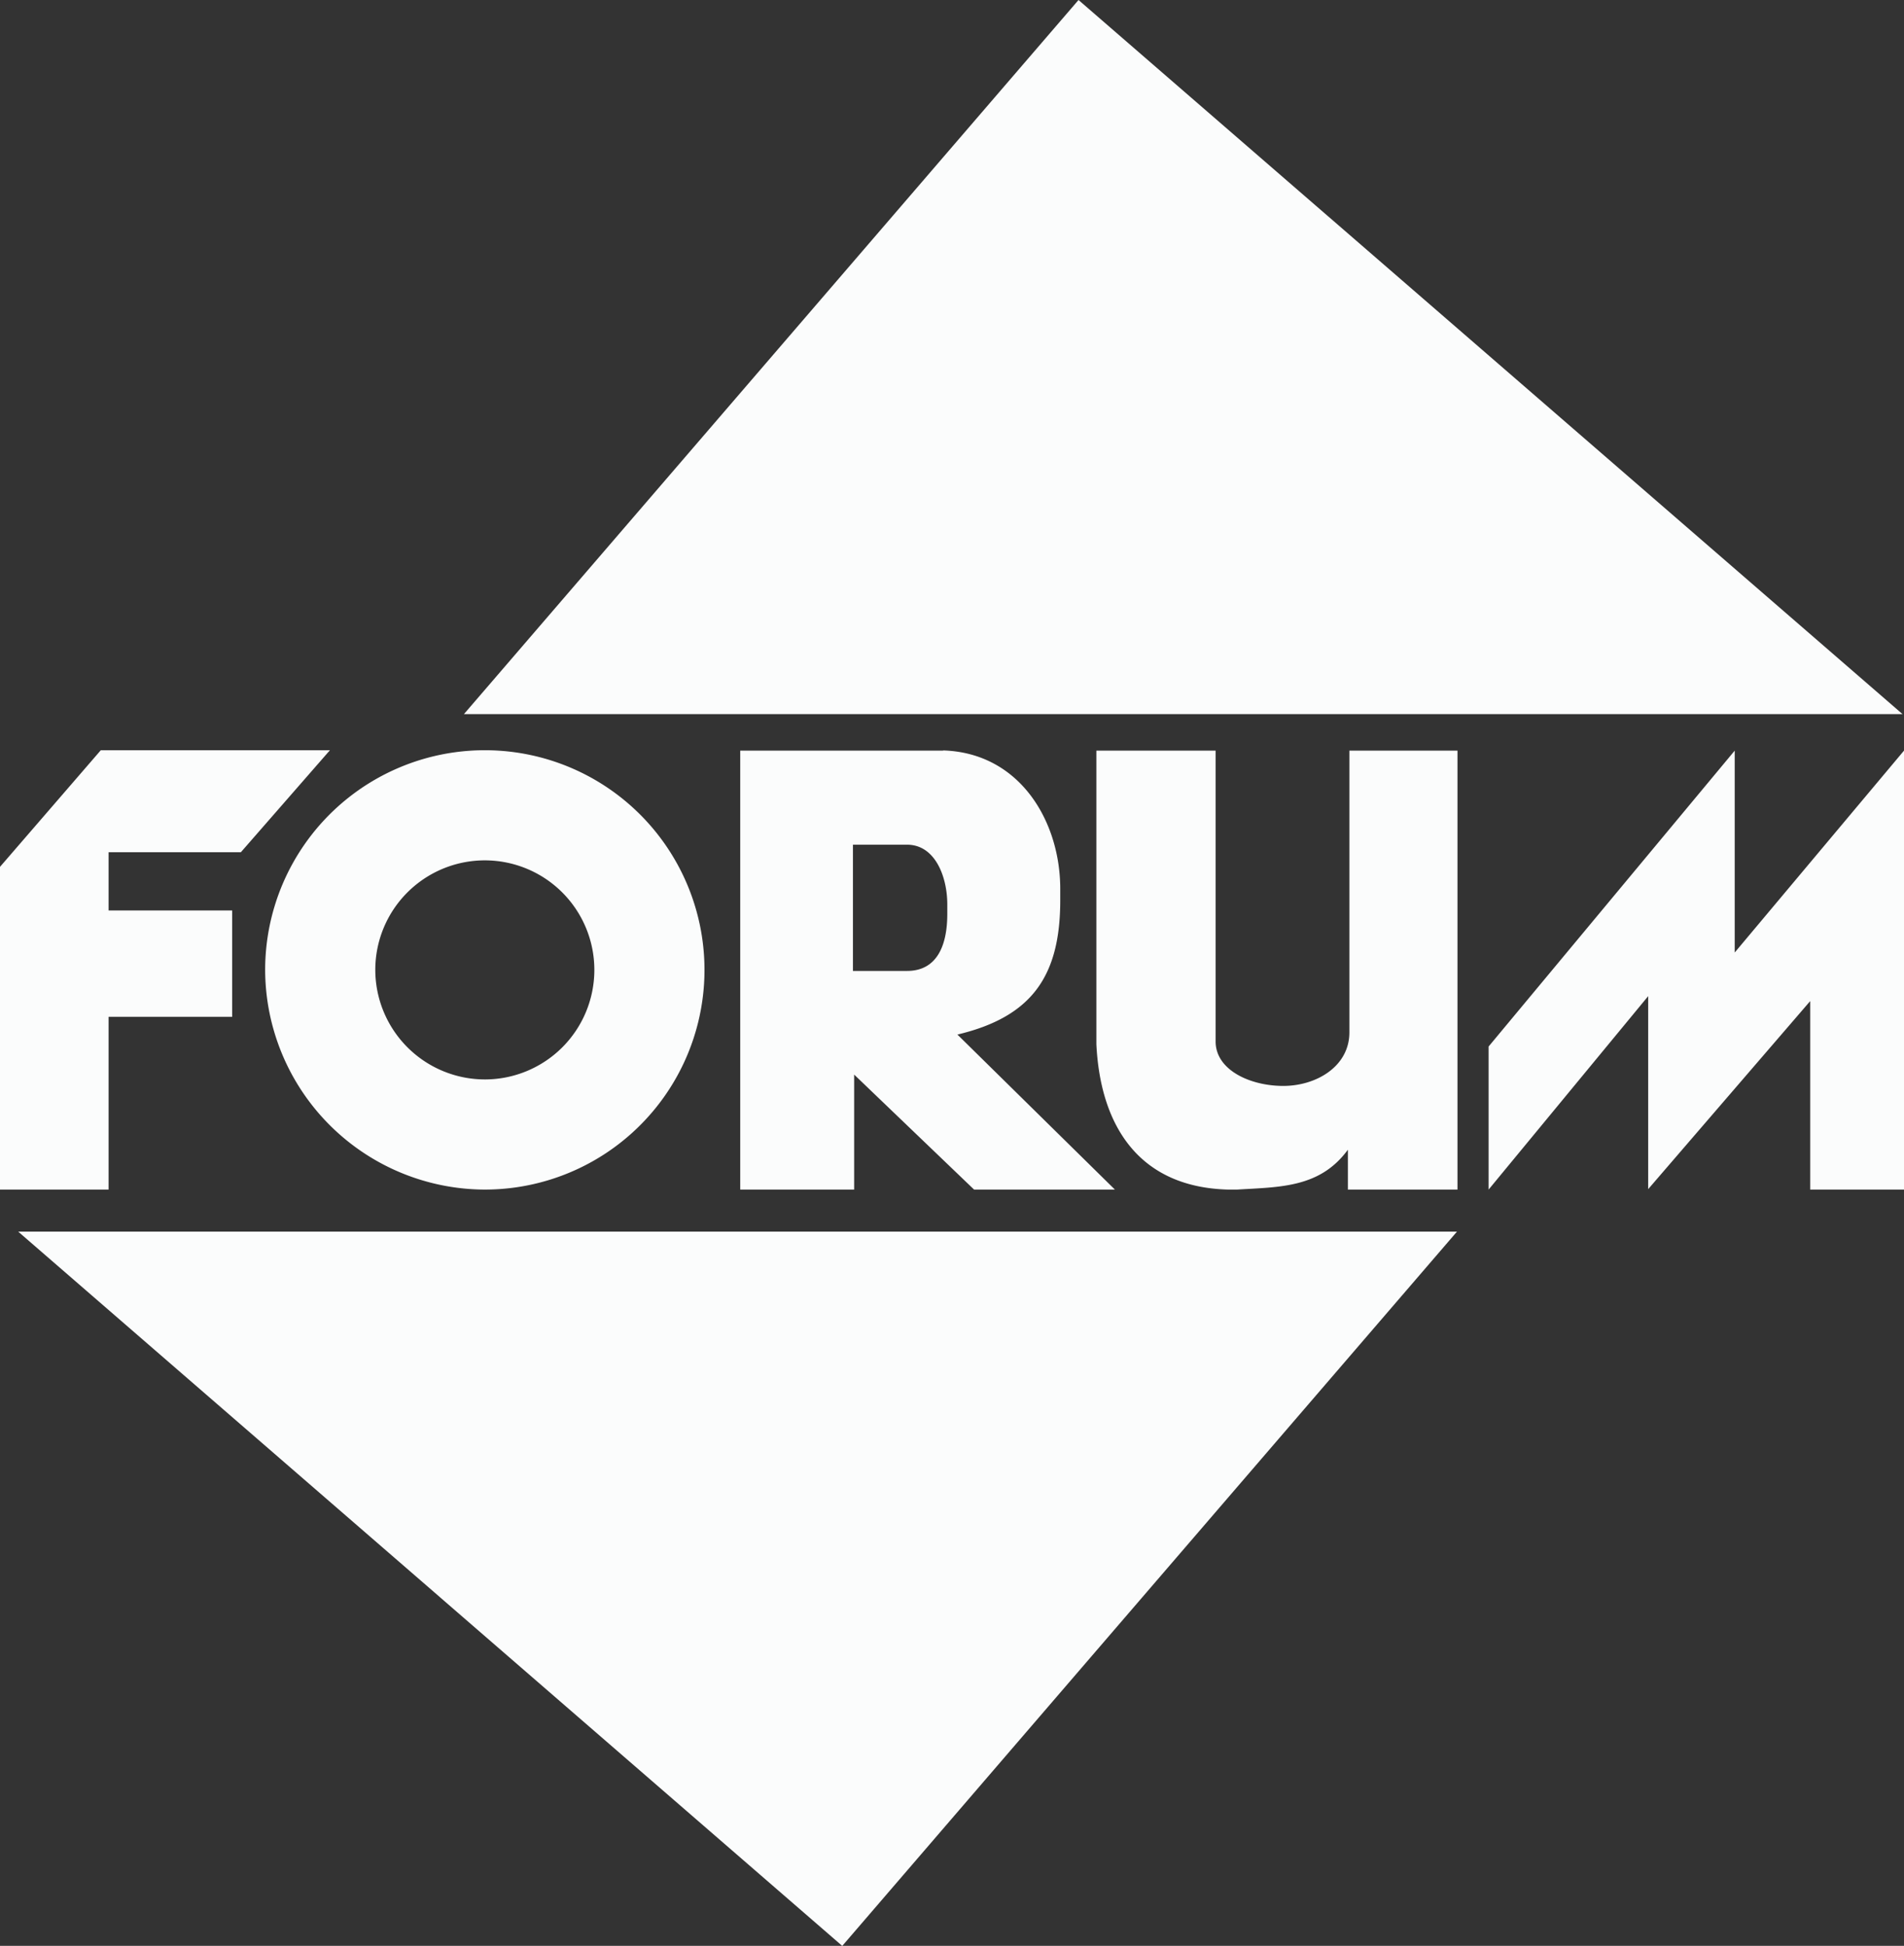
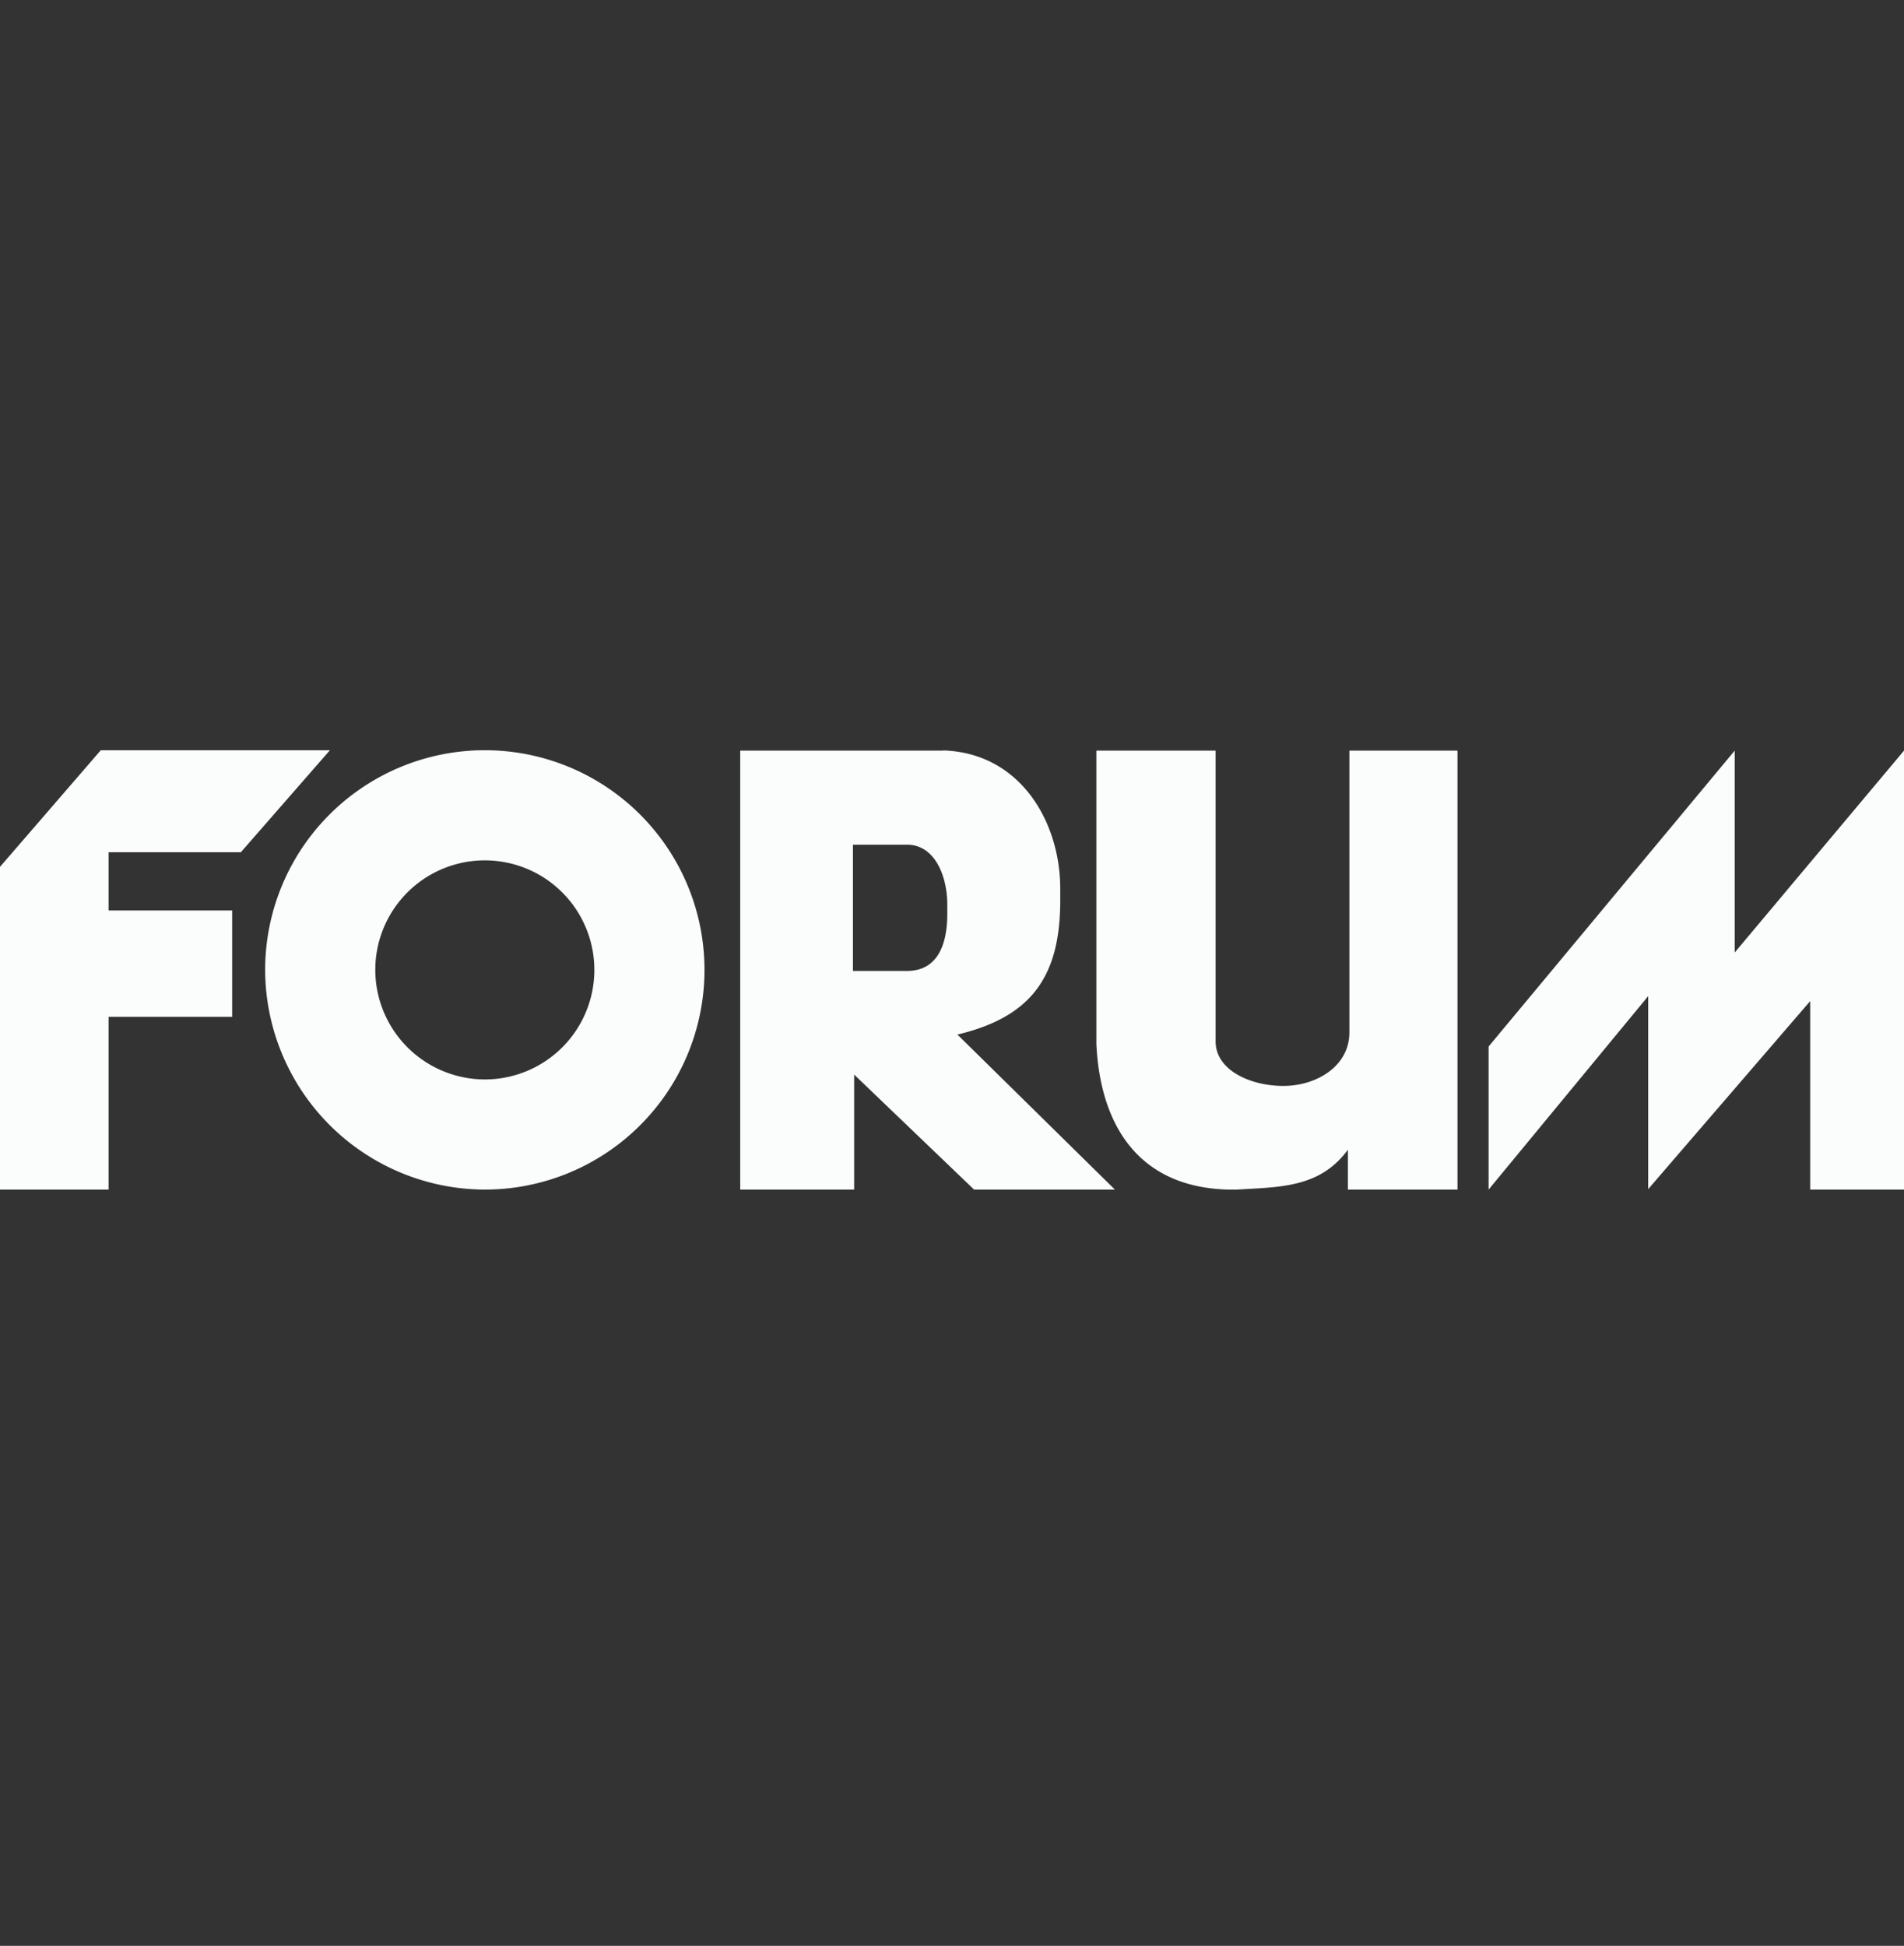
<svg xmlns="http://www.w3.org/2000/svg" viewBox="0 0 466.75 476.98">
  <rect x="0" y="0" width="466.75" height="476.98" fill="#333333" stroke="none" />
  <defs>
    <style>.cls-1{fill:#FBFCFC;}.cls-1,.cls-2{fill-rule:evenodd;}.cls-2{fill:#FBFCFC;}</style>
  </defs>
  <title>logo</title>
  <g id="Warstwa_2" data-name="Warstwa 2">
    <g id="Warstwa_1-2" data-name="Warstwa 1">
      <path class="cls-1" d="M268.77,184H298V255.3c0,7,8.47,10.89,16.58,10.89s16.21-4.78,16.21-13.12V184h26.5V291.6H330.42v-9.77c-6.85,9.35-16.6,9.13-27.18,9.77H301C279.22,291,269.75,276,268.77,256V184ZM209.09,207V238h13.27c7.29,0,9.85-6.16,9.86-13.91v-2.38c0-6.84-3-14.66-9.87-14.65l-13.27,0ZM231.21,184H181.46V291.6h27.93V263.41l29.4,28.19h34.52l-38.61-38c18.2-4.33,25.21-14.28,25.21-32.9v-2.83c0-16.45-9.82-33.32-28.7-33.92Zm133.71,72.53L425.25,184v49.49L466.75,184V291.6h-23V245.4l-39.71,46.09V244.18L364.92,291.6V256.49ZM24.71,183.9H80.88l-21.83,25H26.62v14.28H56.91v26.08H26.62V291.6H0V212.49L24.71,183.9Zm94.1,80.7A26.85,26.85,0,1,0,92,237.75a26.9,26.9,0,0,0,26.85,26.85Zm0,27A53.85,53.85,0,1,0,65,237.76a54,54,0,0,0,53.85,53.84Z" />
-       <path class="cls-2" d="M357.16,301.91,206.47,477,4.47,301.91ZM113.73,175.05,264.39,0l202,175.05Z" />
    </g>
  </g>
</svg>